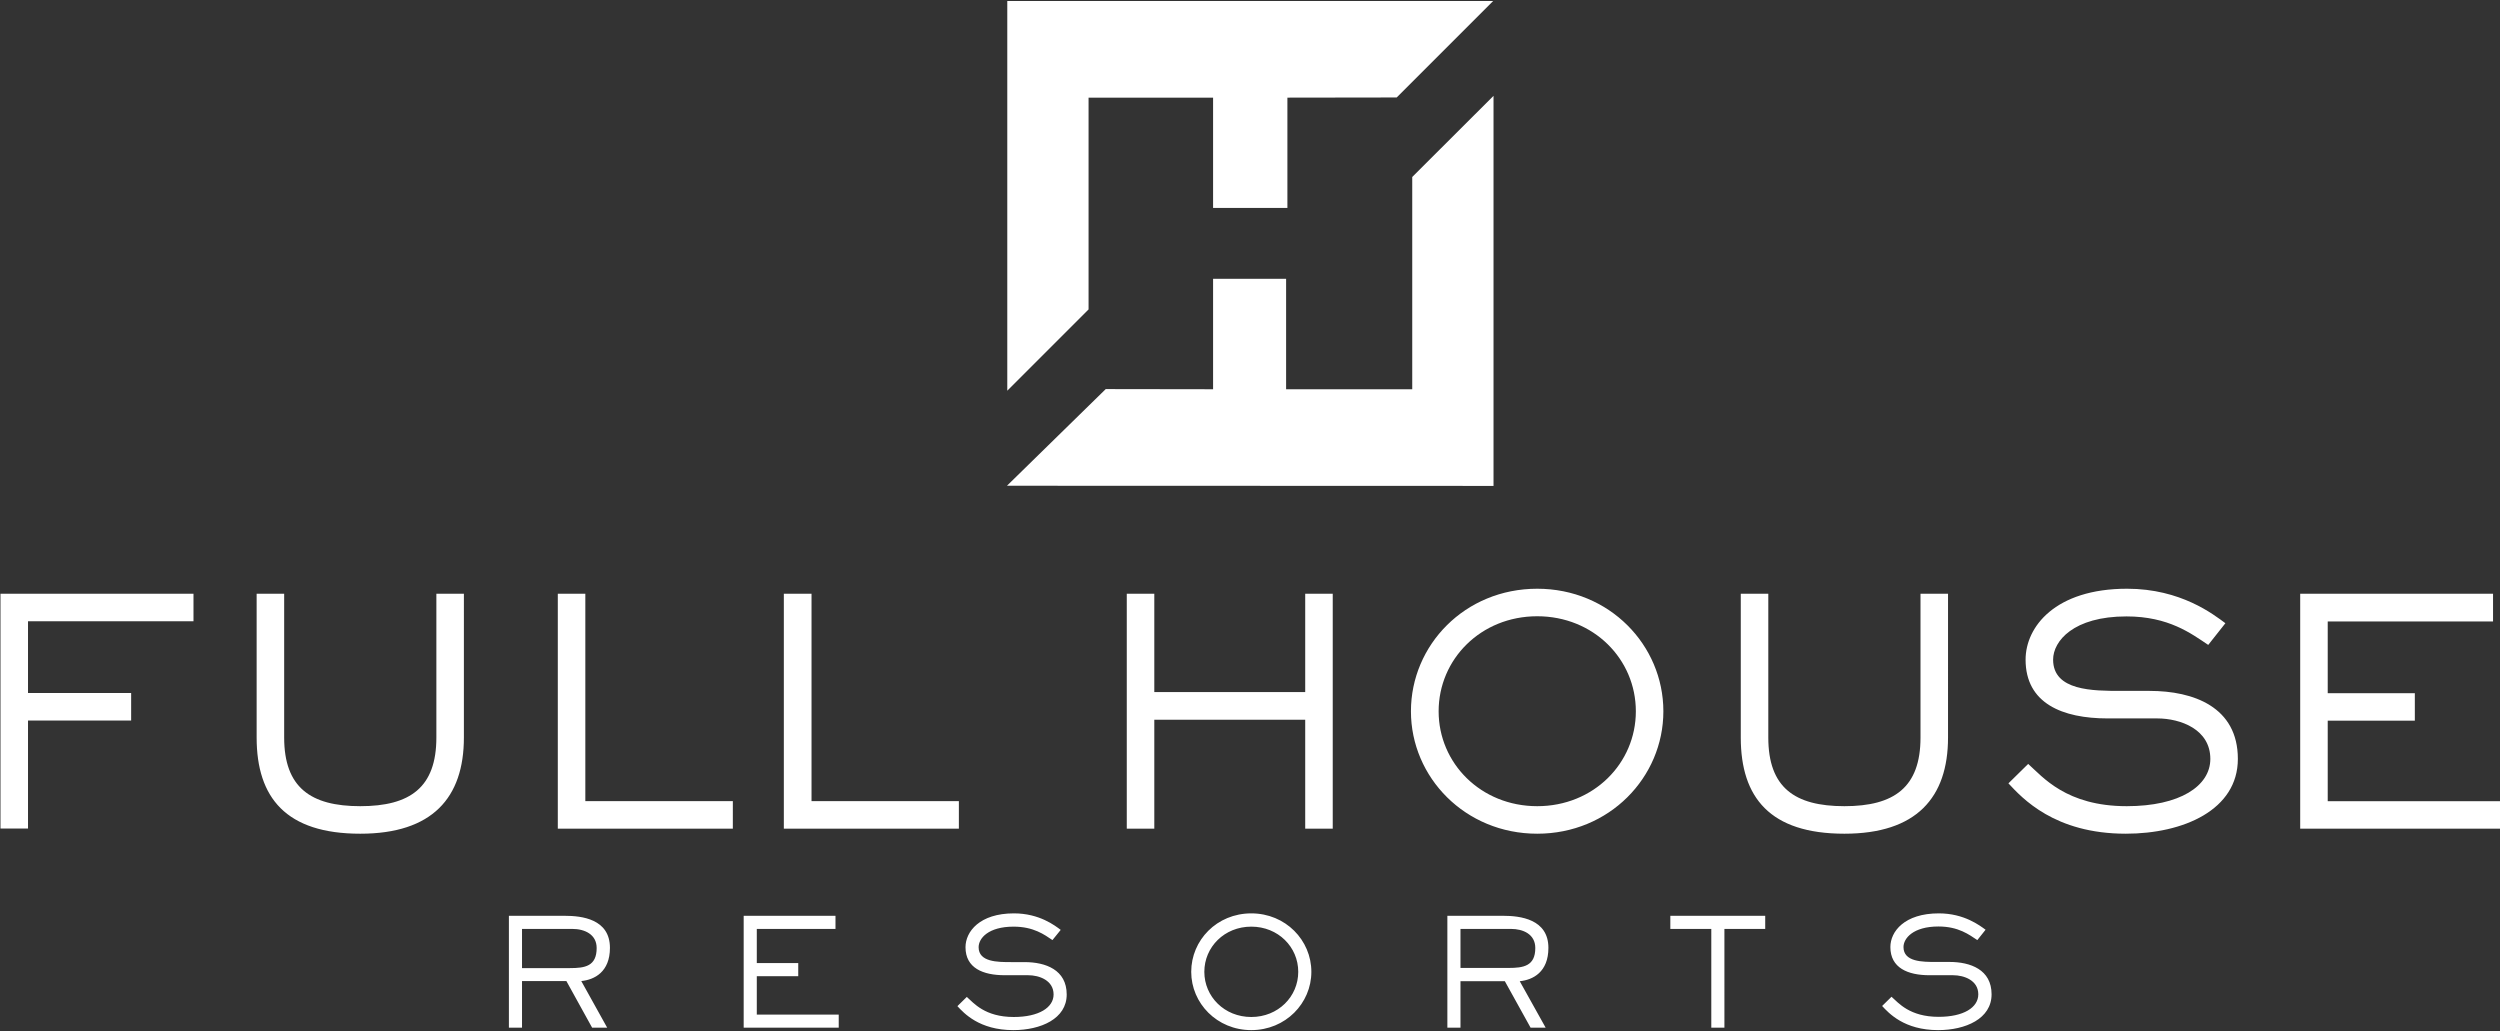
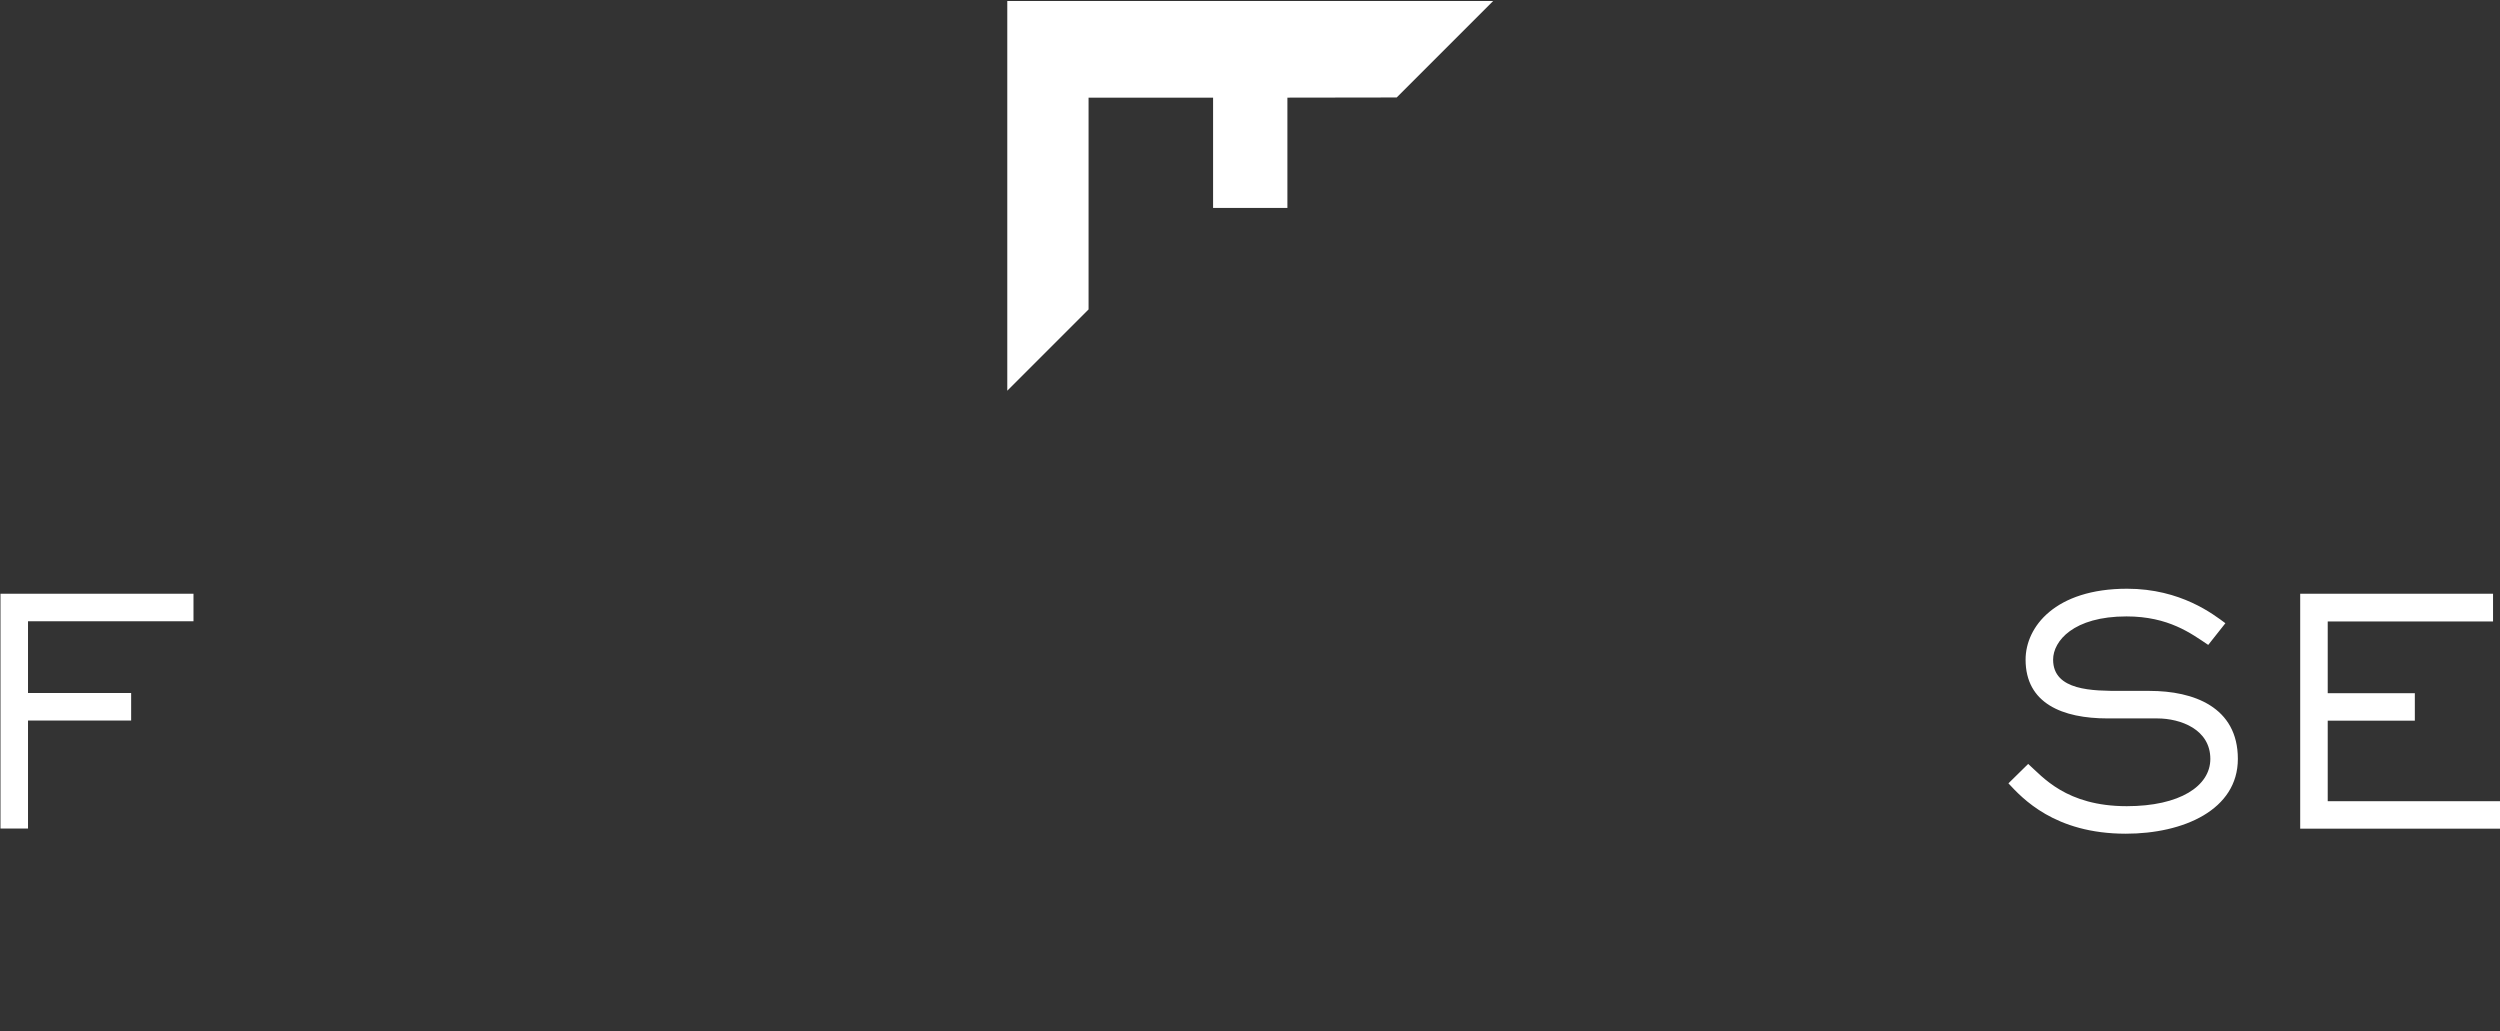
<svg xmlns="http://www.w3.org/2000/svg" version="1.2" viewBox="0 0 1544 637" width="1544" height="637">
  <rect x="0" y="0" width="1544" height="637" fill="#333333" stroke="none" />
  <title>FLL_BIG</title>
  <style>
		.s0 { fill: #ffffff } 
	</style>
  <g id="Page 1">
-     <path id="Path 20" class="s0" d="m621.9 300l61-59.7 66.3 0.1v-68.2h45.1v68.2h77.9v-131.1l50.2-50.1v240.9z" />
    <path id="Path 21" fill-rule="evenodd" class="s0" d="m795.1 128.4h-45.9v-68.1h-76.9v130.8l-50.2 50.2v-240.7h300.1l-59.6 59.6-67.5 0.1zm-777.8 383.3h-17v-145h119.2v17h-102.2v44.3h63.7v17h-63.7z" />
-     <path id="Path 22" fill-rule="evenodd" class="s0" d="m286.5 455.5c0 37.2-19.5 59.4-64 59.4-45.8 0-64-22.2-64-59.4v-88.8h17v88.8c0 30.8 16.3 42.4 47 42.4 30.8 0 47-11.6 47-42.4v-88.8h17zm166.1 56.3h-108.1v-145.1h17v128.1h91.1zm139.6 0h-108.1v-145.1h17.1v128.1h91zm230.9 0h-17v-67.3h-93.2v67.3h-17v-145.1h17v60.7h93.2v-60.7h17zm126.3-148.2c44.5 0 77.9 34.8 77.9 75.7 0 40.8-33.4 75.6-77.9 75.6-44.5 0-78-34.8-78-75.6 0-40.9 33.3-75.7 78-75.7zm0 134.3c34.8 0 60.9-26.5 60.9-58.6 0-32.2-26.1-58.7-60.9-58.7-34.8 0-60.9 26.5-60.9 58.7 0 32.1 26.1 58.6 60.9 58.6zm253.7-42.4c0 37.1-19.5 59.4-64 59.4-45.9 0-64-22.3-64-59.4v-88.8h17v88.8c0 30.8 16.2 42.4 47 42.4 30.7 0 47-11.6 47-42.4v-88.8h17z" />
    <path id="Path 23" fill-rule="evenodd" class="s0" d="m1327.6 426.7c27.1 0 54.5 9.9 54.5 42 0 31.5-33.6 46.2-69.2 46.2-44.1 0-64-22-72.5-31.1l12.2-12c8.9 7.9 23.4 26.1 60.9 26.1 32.7 0 51.6-12.4 51.6-29.2 0-18.2-18.3-25-32.8-25h-30.6c-28 0-50.7-9.3-50.7-36.3 0-20.2 18.2-43.8 62.7-43.8 33.2 0 53.4 15.9 60.7 21.3l-10.6 13.4c-10.5-7-24.4-17.6-50.5-17.6-32.7 0-45.3 15.2-45.3 26.7 0 19.3 24.6 19.3 42 19.3zm216.4 85.1h-123.4v-145.1h119.1v17.1h-102.1v44.3h53.8v17h-53.8v49.7h106.4z" />
-     <path id="Path 24" fill-rule="evenodd" class="s0" d="m375 634.7h-9.3l-15.9-28.8h-27.4v28.8h-8.1v-69.1h34.5c10.4 0 27.9 1.9 27.9 19.8 0 14.9-9.6 19.7-17.7 20.5zm-23-36.8c9.2 0 16.5-1.1 16.5-12.4 0-8.5-7.5-11.8-15-11.8h-31.1v24.2zm166 36.8h-58.7v-69.1h56.7v8.1h-48.6v21.1h25.6v8.1h-25.6v23.7h50.6zm114.8-40.5c12.9 0 26 4.7 26 20 0 15-16 22-33 22-21 0-30.5-10.5-34.5-14.8l5.8-5.7c4.2 3.7 11.1 12.4 29 12.4 15.6 0 24.6-5.9 24.6-13.9 0-8.7-8.8-11.9-15.7-11.9h-14.5c-13.4 0-24.2-4.4-24.2-17.3 0-9.6 8.7-20.9 29.9-20.9 15.8 0 25.4 7.6 28.9 10.2l-5.1 6.3c-4.9-3.3-11.6-8.3-24-8.3-15.6 0-21.6 7.2-21.6 12.7 0 9.2 11.7 9.2 20 9.2zm140-30.1c21.2 0 37.1 16.6 37.1 36.1 0 19.4-15.9 36-37.1 36-21.2 0-37.1-16.6-37.1-36 0-19.5 15.8-36.1 37.1-36.1zm0 64c16.6 0 29-12.6 29-27.9 0-15.3-12.4-27.9-29-27.9-16.6 0-29 12.6-29 27.9 0 15.3 12.4 27.9 29 27.9zm181.8 6.6h-9.3l-15.9-28.7h-27.4v28.7h-8.1v-69.1h34.5c10.4 0 27.9 2 27.9 19.8 0 15-9.6 19.8-17.7 20.6zm-22.9-36.9c9.1 0 16.5-1.1 16.5-12.3 0-8.6-7.6-11.8-15-11.8h-31.2v24.1zm133.3 36.9h-8.1v-61h-25.3v-8.1h58.6v8.1h-25.2zm139-40.6c12.9 0 26 4.7 26 20 0 15.1-16.1 22.1-33 22.1-21 0-30.5-10.5-34.6-14.9l5.8-5.7c4.3 3.8 11.2 12.4 29.1 12.4 15.5 0 24.5-5.8 24.5-13.9 0-8.6-8.7-11.8-15.6-11.8h-14.6c-13.3 0-24.1-4.5-24.1-17.4 0-9.6 8.7-20.8 29.9-20.8 15.8 0 25.4 7.6 28.9 10.1l-5.1 6.4c-5-3.3-11.6-8.4-24-8.4-15.6 0-21.6 7.3-21.6 12.7 0 9.2 11.7 9.2 20 9.2z" />
  </g>
</svg>